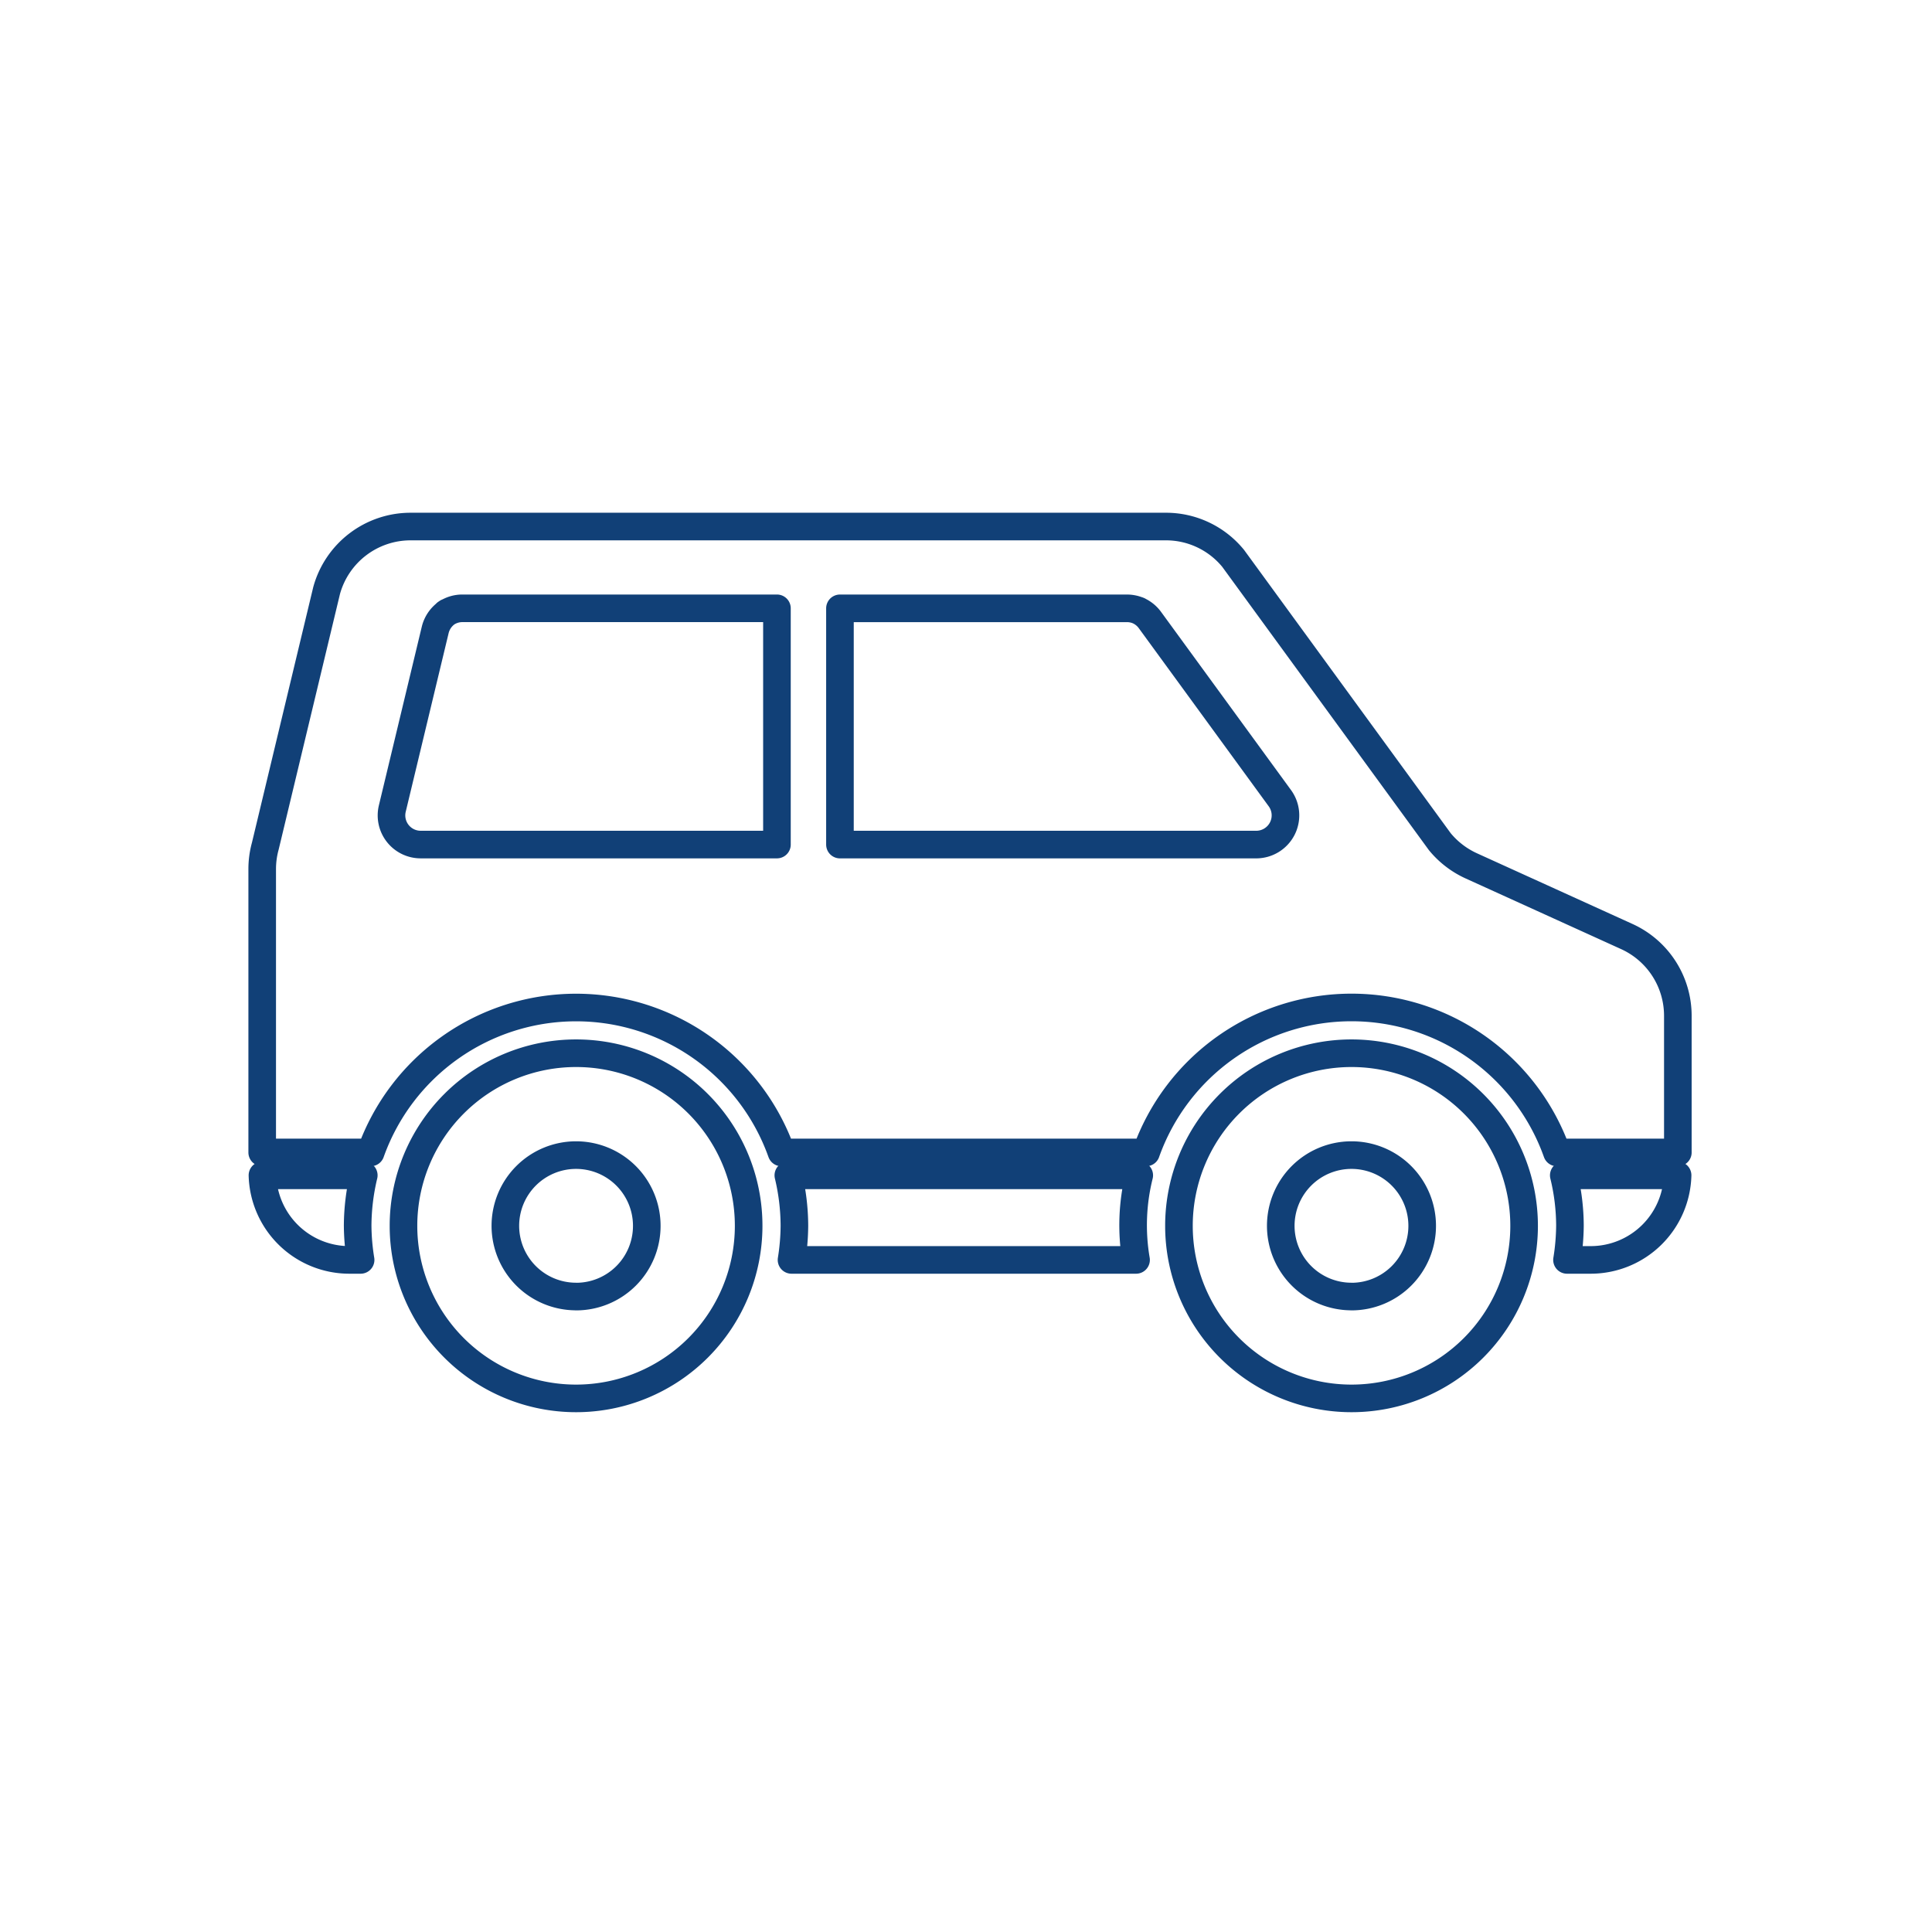
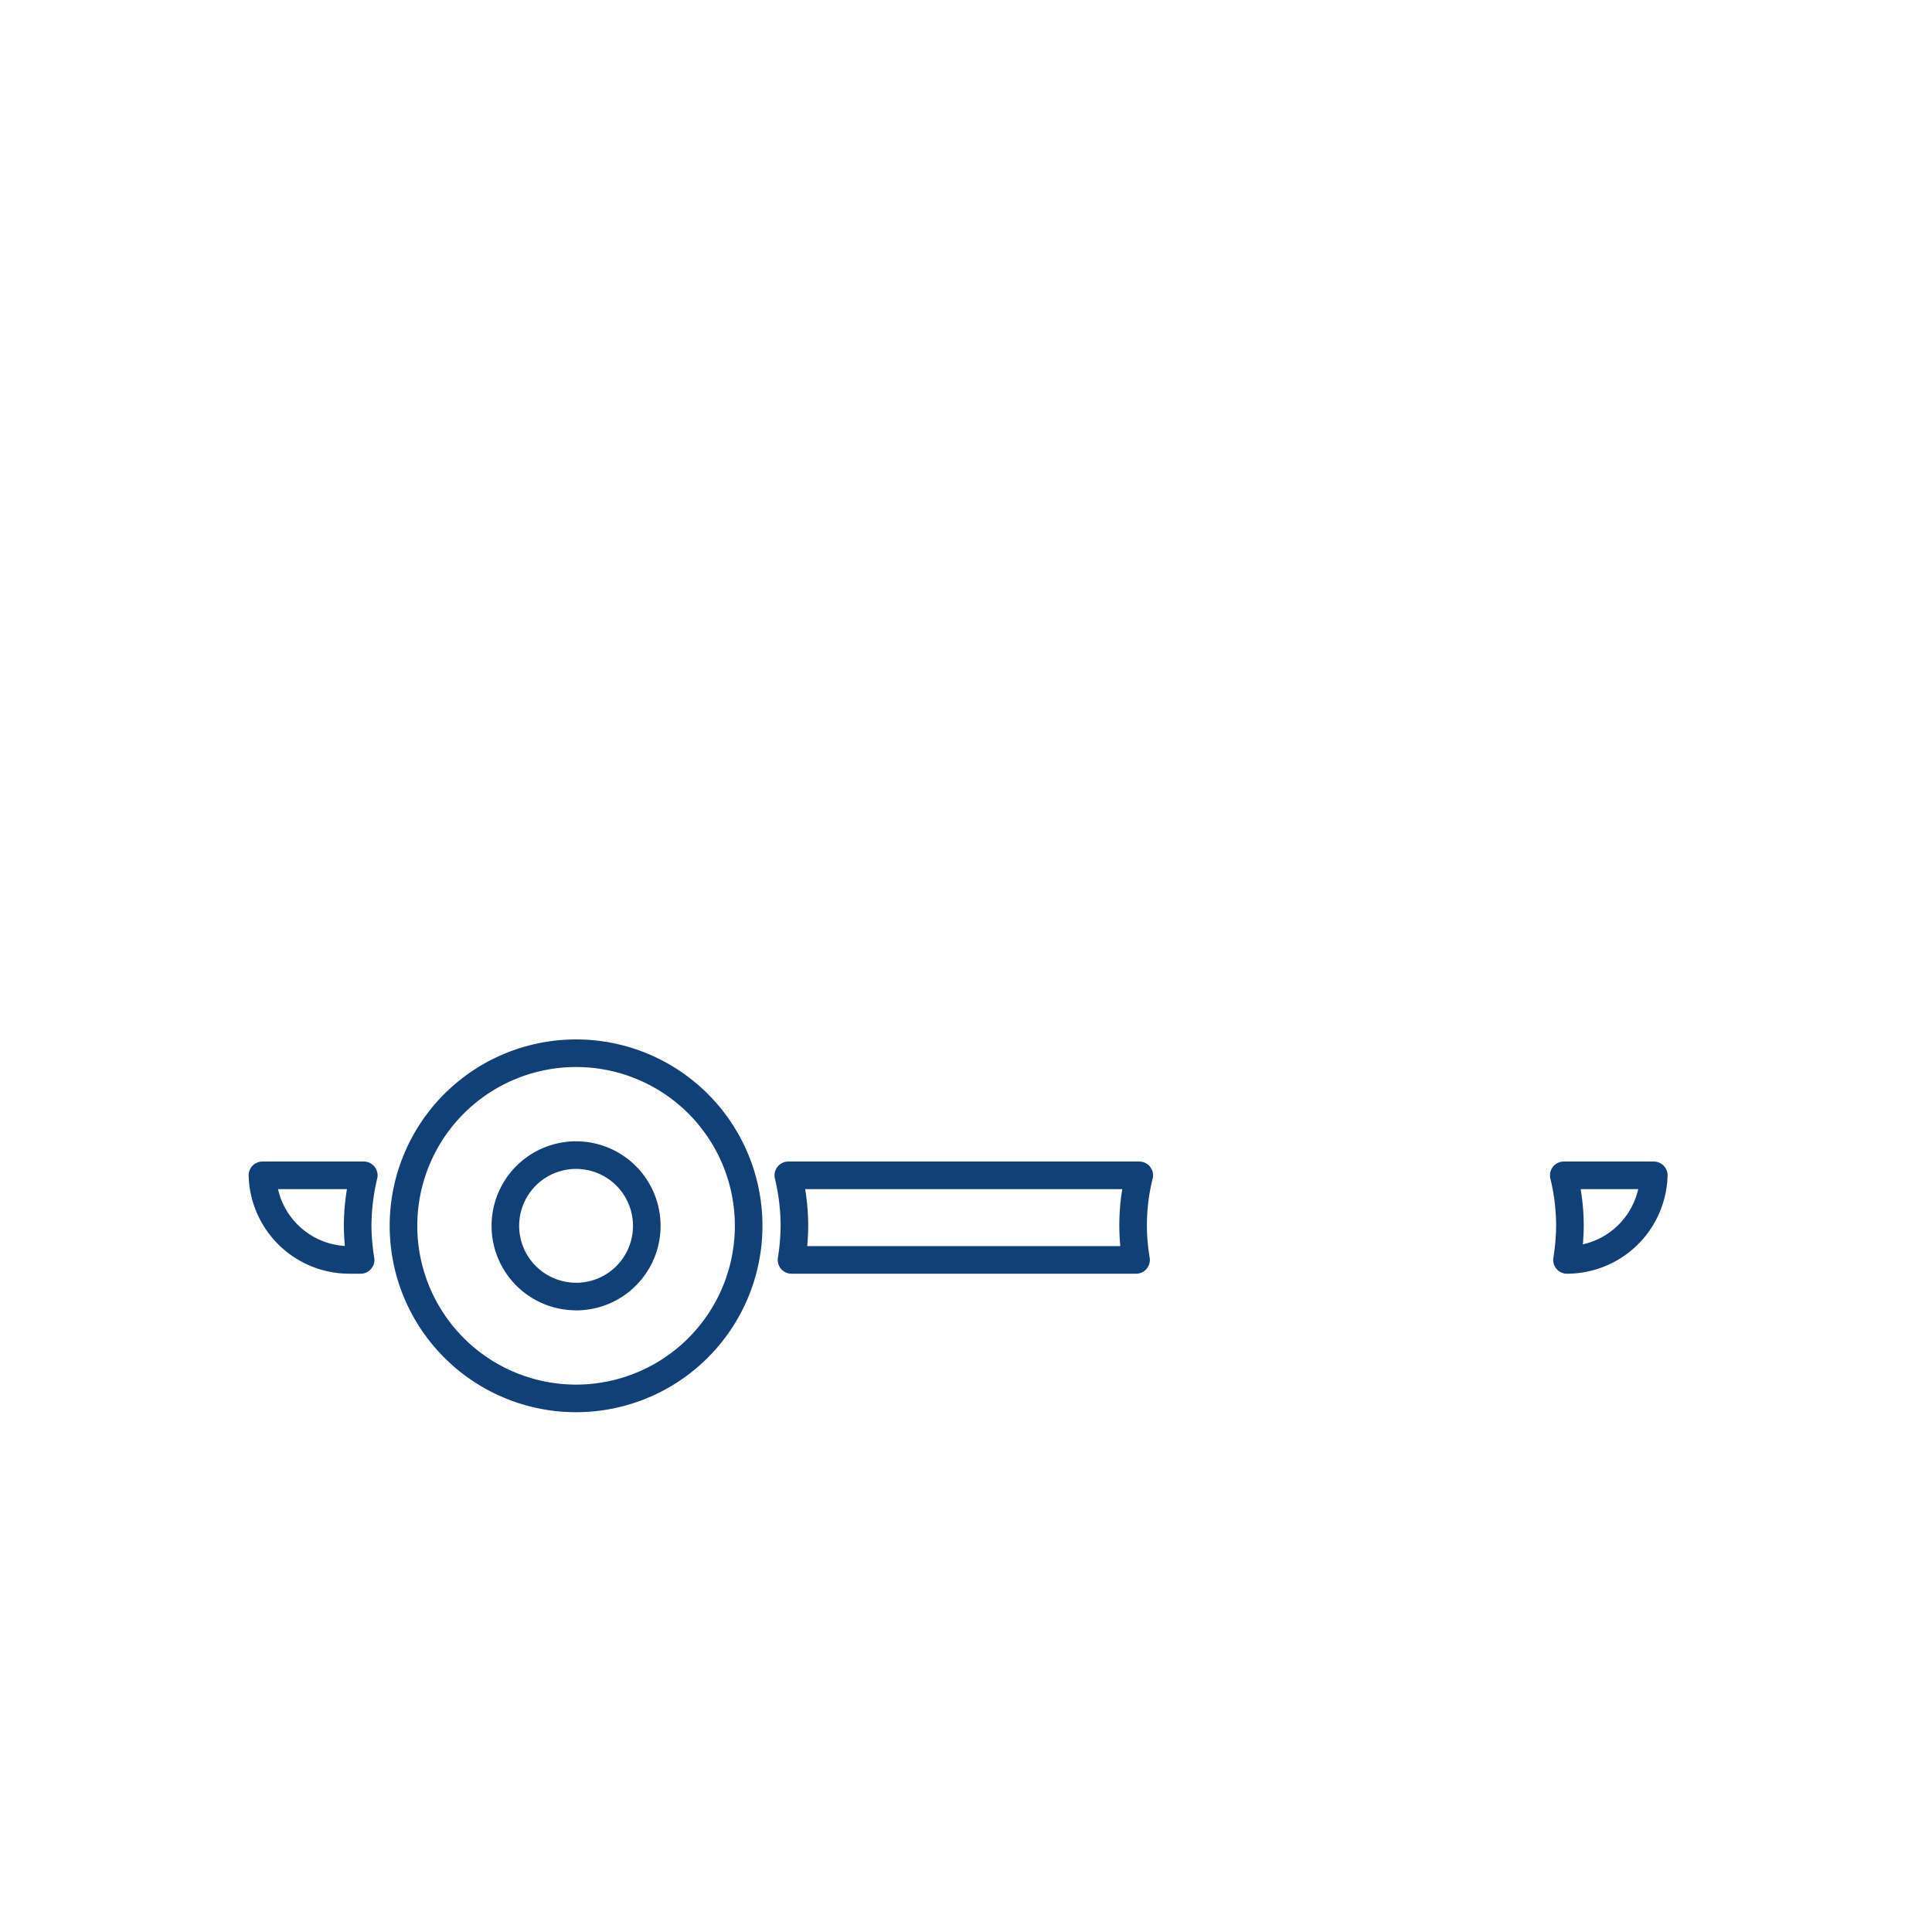
<svg xmlns="http://www.w3.org/2000/svg" width="140" height="140" viewBox="0 0 140 140">
  <g id="グループ_160796" data-name="グループ 160796" transform="translate(0 0.155)">
    <g id="グループ_160796-2" data-name="グループ 160796" transform="translate(19 38)">
-       <path id="パス_24418" data-name="パス 24418" d="M95.264,51.172a16.214,16.214,0,0,1-.213,2.471h1.726a6.3,6.3,0,0,0,6.288-6.129H94.817A15.545,15.545,0,0,1,95.264,51.172Z" transform="translate(-0.5 -0.5)" fill="none" stroke="#114077" stroke-linejoin="round" stroke-width="2" />
+       <path id="パス_24418" data-name="パス 24418" d="M95.264,51.172a16.214,16.214,0,0,1-.213,2.471a6.3,6.3,0,0,0,6.288-6.129H94.817A15.545,15.545,0,0,1,95.264,51.172Z" transform="translate(-0.5 -0.5)" fill="none" stroke="#114077" stroke-linejoin="round" stroke-width="2" />
      <path id="パス_24419" data-name="パス 24419" d="M.518,47.514a6.3,6.3,0,0,0,6.289,6.129h.824a16.1,16.1,0,0,1-.214-2.471,15.913,15.913,0,0,1,.444-3.658Z" transform="translate(-0.5 -0.5)" fill="none" stroke="#114077" stroke-linejoin="round" stroke-width="2" />
      <path id="パス_24420" data-name="パス 24420" d="M38.626,47.514a15.912,15.912,0,0,1,.44,3.658,16.226,16.226,0,0,1-.209,2.471H63.823a14.937,14.937,0,0,1,.231-6.129Z" transform="translate(-0.5 -0.5)" fill="none" stroke="#114077" stroke-linejoin="round" stroke-width="2" />
      <path id="パス_24421" data-name="パス 24421" d="M23.244,38.666A12.506,12.506,0,1,0,35.75,51.172,12.5,12.5,0,0,0,23.244,38.666Zm0,17.63a5.124,5.124,0,1,1,5.124-5.124A5.12,5.12,0,0,1,23.244,56.3Z" transform="translate(-0.5 -0.5)" fill="none" stroke="#114077" stroke-linejoin="round" stroke-width="2" />
-       <path id="パス_24422" data-name="パス 24422" d="M79.437,38.666A12.506,12.506,0,1,0,91.943,51.172,12.508,12.508,0,0,0,79.437,38.666Zm0,17.63a5.124,5.124,0,1,1,5.12-5.124A5.124,5.124,0,0,1,79.437,56.3Z" transform="translate(-0.5 -0.5)" fill="none" stroke="#114077" stroke-linejoin="round" stroke-width="2" />
-       <path id="パス_24423" data-name="パス 24423" d="M99.387,30.211,88.109,25.086a6.362,6.362,0,0,1-2.273-1.747L70.862,2.811A6.285,6.285,0,0,0,65.983.5H11.252A6.31,6.31,0,0,0,5.166,5.145L.724,23.659A6.281,6.281,0,0,0,.5,25.321V45.856H8.359a15.8,15.8,0,0,1,29.771,0H64.549a15.8,15.8,0,0,1,29.774,0h8.76v-9.9A6.307,6.307,0,0,0,99.387,30.211ZM37.8,23.545H11.987a2.114,2.114,0,0,1-2.059-2.61L13.039,7.982a2.123,2.123,0,0,1,.841-1.229.619.619,0,0,1-.06.028l.1-.067c-.014.011-.024.028-.039.039a2.091,2.091,0,0,1,1.112-.327H37.8ZM74.42,22.388a2.124,2.124,0,0,1-1.889,1.158H42.366V6.427H63.174a2.14,2.14,0,0,1,.813.166c-.014,0-.021-.014-.032-.017l.061.024c-.011-.007-.022,0-.029-.007a2.106,2.106,0,0,1,.839.679l9.417,12.911A2.115,2.115,0,0,1,74.42,22.388Z" transform="translate(-0.5 -0.5)" fill="none" stroke="#114077" stroke-linejoin="round" stroke-width="2" />
    </g>
    <rect id="長方形_2277" data-name="長方形 2277" width="140" height="140" transform="translate(0 -0.155)" fill="none" />
  </g>
</svg>